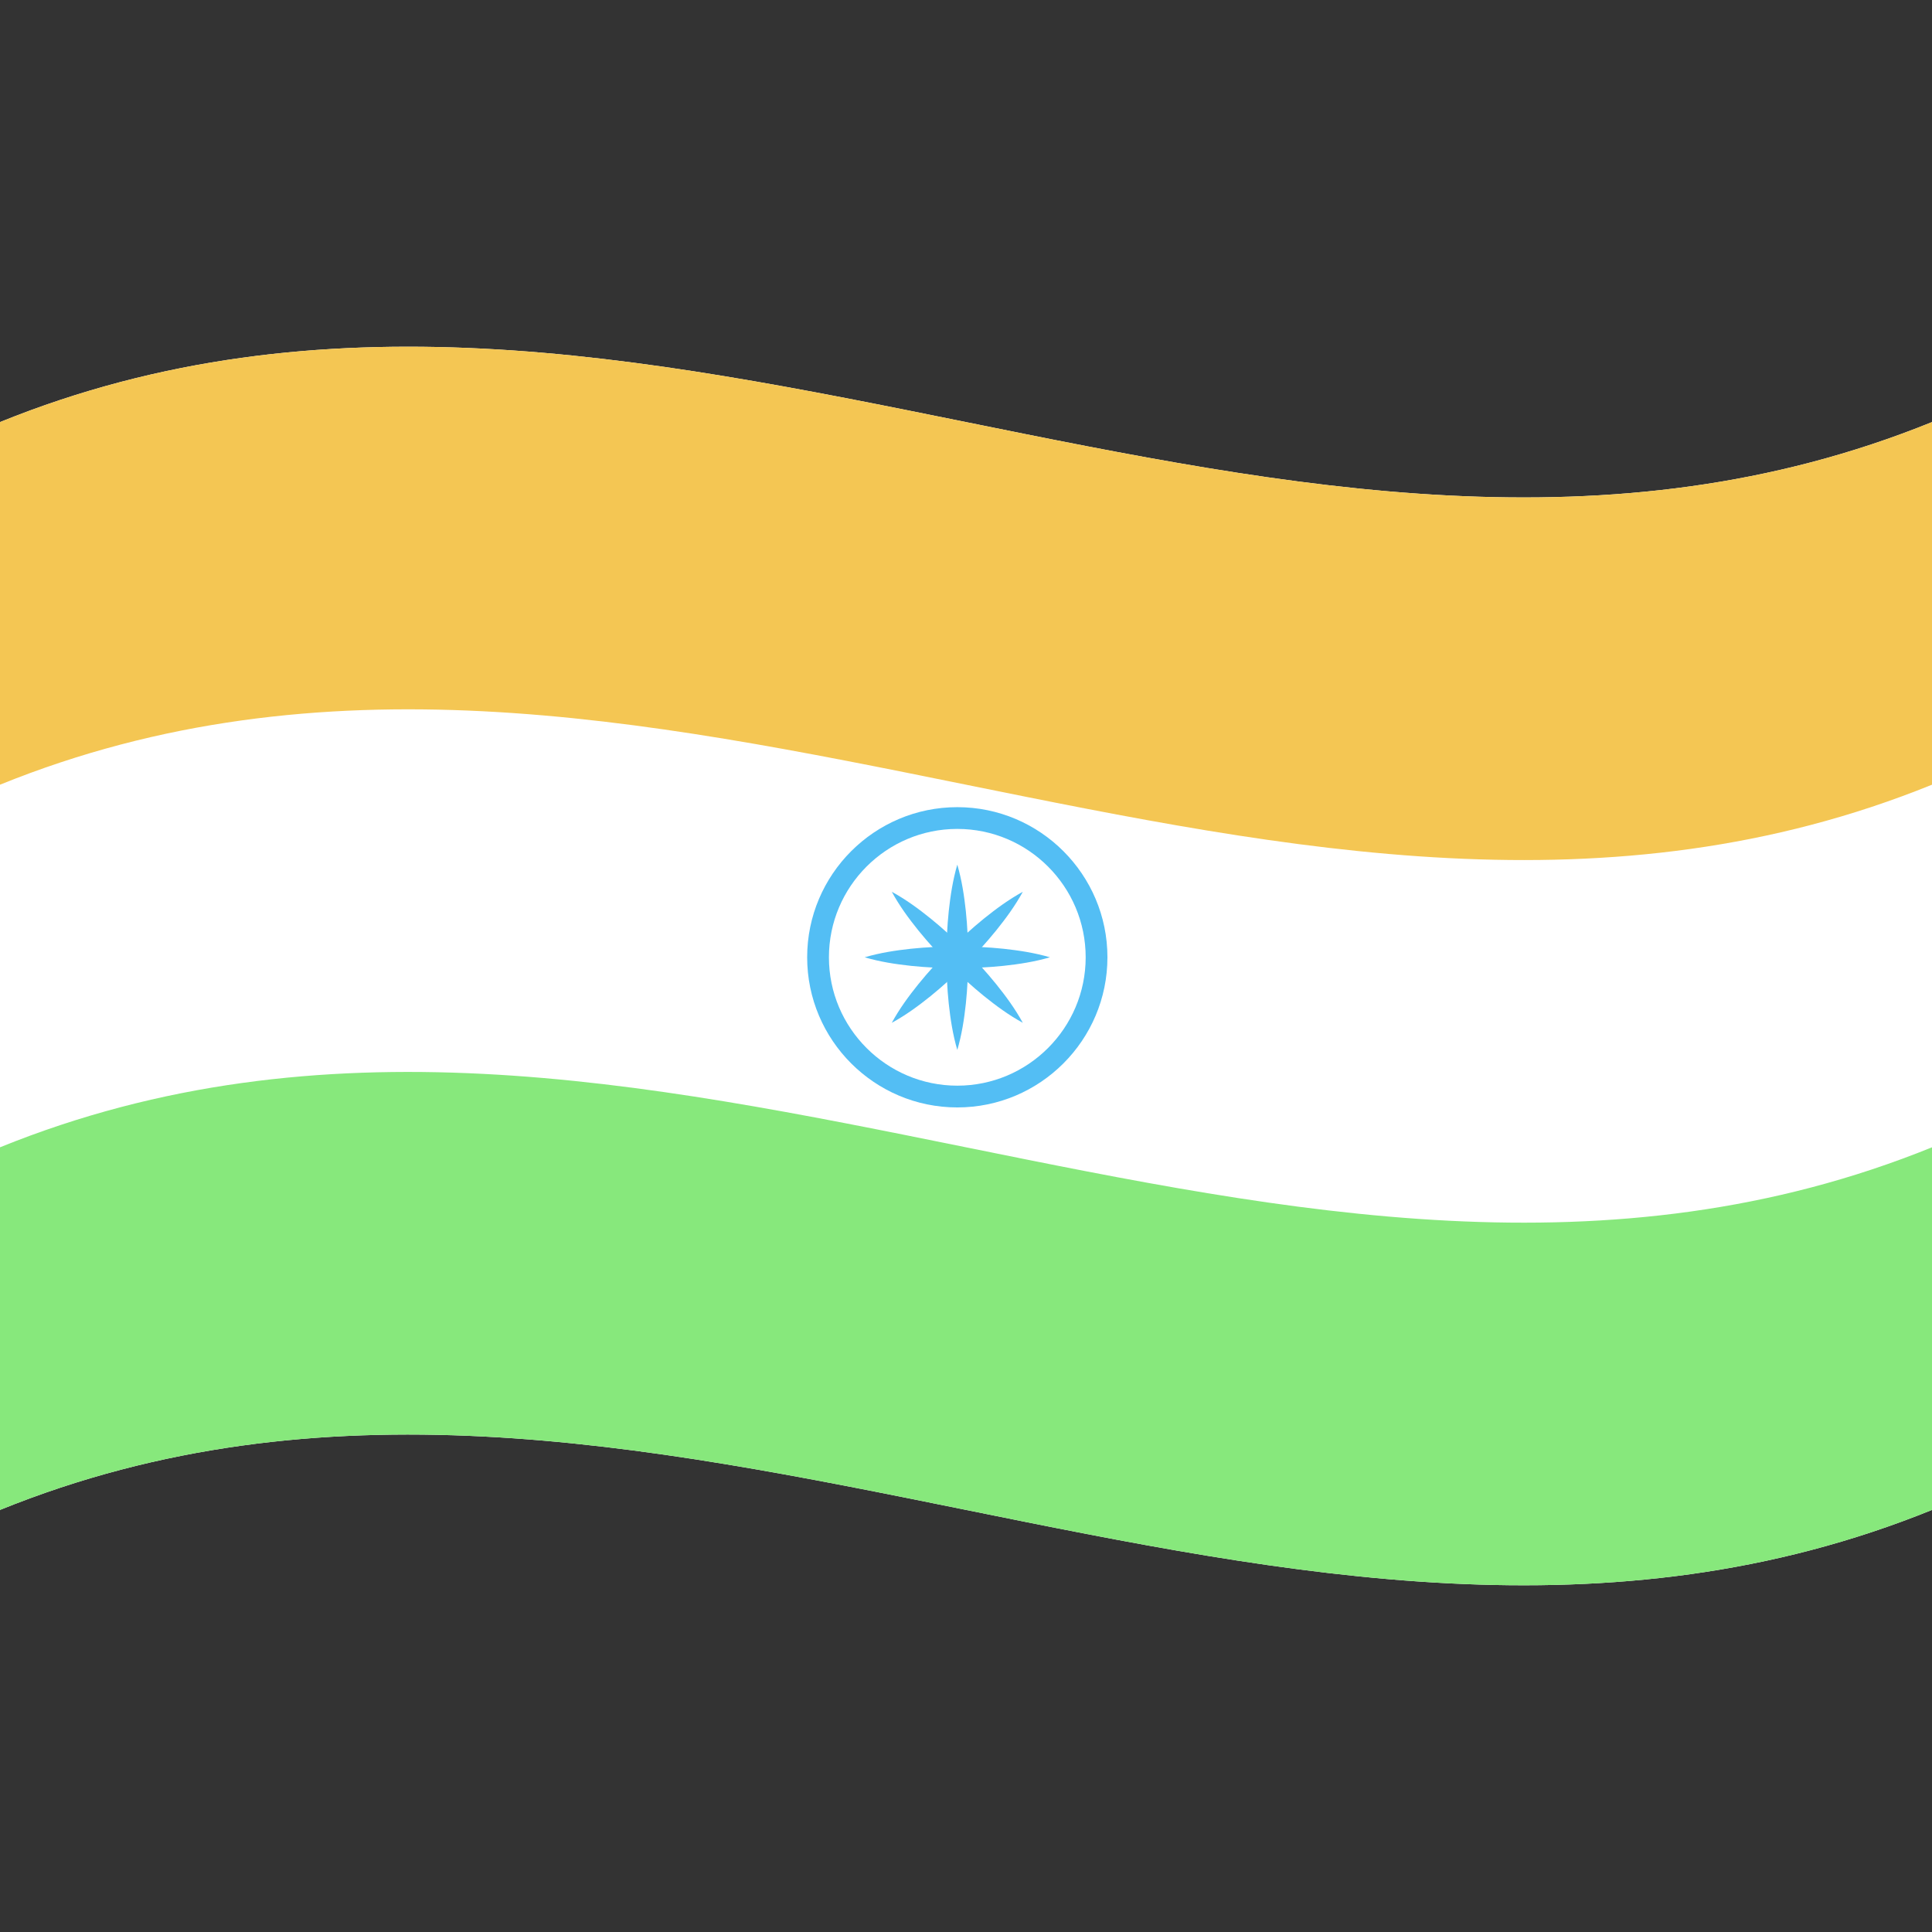
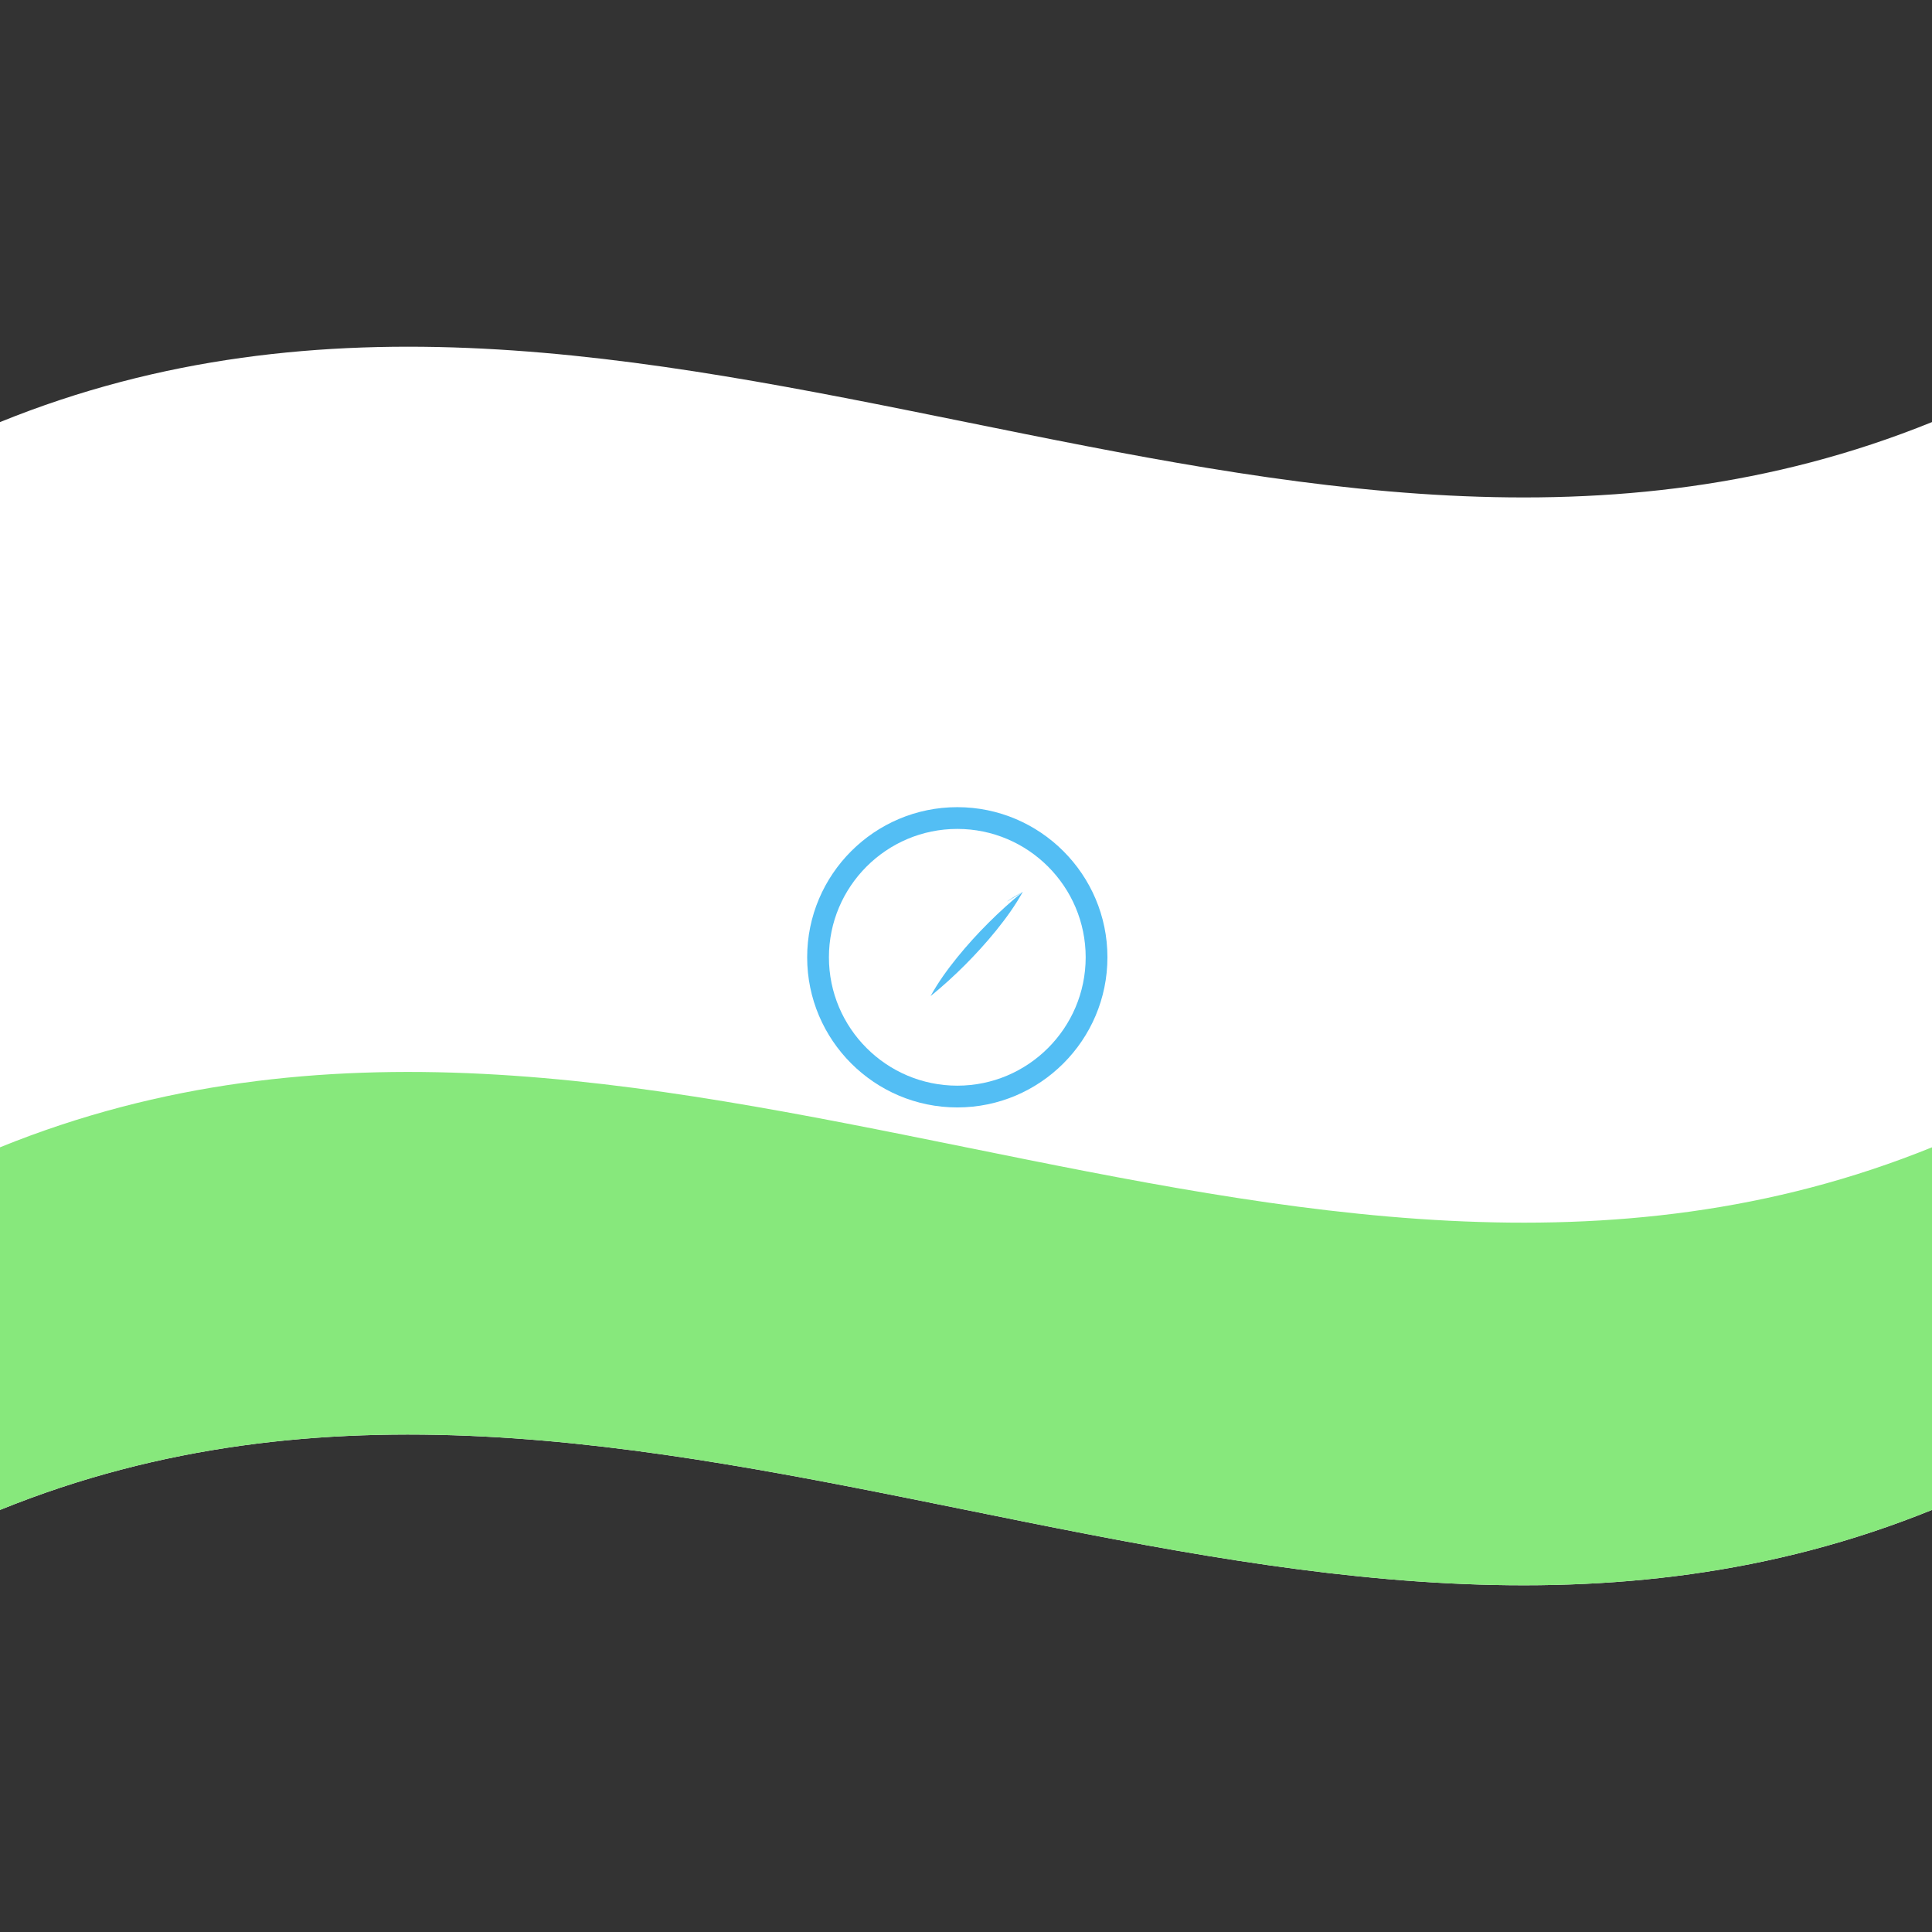
<svg xmlns="http://www.w3.org/2000/svg" height="800px" width="800px" version="1.1" id="Layer_1" viewBox="0 0 512 512" xml:space="preserve">
  <rect x="0" y="0" width="512" height="512" fill="#333333" stroke="none" />
  <path style="fill:#FFFFFF;" d="M512,400.144c-170.667,69.189-341.333-69.189-512,0c0-96.096,0-192.193,0-288.288  c170.667-69.189,341.333,69.189,512,0C512,207.952,512,304.048,512,400.144z" />
-   <path style="fill:#F4C653;" d="M0,207.952c170.667-69.189,341.333,69.189,512,0v-96.096c-170.667,69.189-341.333-69.189-512,0" />
  <path style="fill:#87E87C;" d="M0,400.144c170.667-69.189,341.333,69.189,512,0v-96.096c-170.667,69.189-341.333-69.189-512,0" />
  <g>
-     <path style="fill:#53BEF4;" d="M253.694,229.141c1.195,4.093,1.814,8.184,2.259,12.276c0.423,4.093,0.619,8.184,0.623,12.276   c0.005,4.093-0.193,8.184-0.615,12.276c-0.444,4.093-1.066,8.184-2.267,12.276c-1.202-4.093-1.823-8.184-2.267-12.276   c-0.422-4.093-0.619-8.184-0.616-12.276c0.003-4.093,0.201-8.184,0.623-12.276C251.88,237.325,252.499,233.233,253.694,229.141z" />
-     <path style="fill:#53BEF4;" d="M271.056,236.332c-2.049,3.739-4.505,7.069-7.084,10.278c-2.595,3.193-5.349,6.225-8.24,9.121   c-2.89,2.897-5.924,5.65-9.116,8.246c-3.207,2.58-6.541,5.034-10.284,7.078c2.045-3.743,4.498-7.076,7.078-10.284   c2.595-3.192,5.348-6.226,8.246-9.116c2.896-2.891,5.928-5.646,9.121-8.24C263.986,240.837,267.317,238.381,271.056,236.332z" />
-     <path style="fill:#53BEF4;" d="M278.247,253.694c-4.093,1.195-8.184,1.814-12.276,2.259c-4.093,0.423-8.184,0.619-12.276,0.623   c-4.093,0.005-8.184-0.193-12.276-0.616c-4.093-0.444-8.184-1.066-12.276-2.267c4.093-1.202,8.184-1.823,12.276-2.267   c4.093-0.422,8.184-0.619,12.276-0.615c4.093,0.003,8.184,0.201,12.276,0.623C270.063,251.881,274.154,252.499,278.247,253.694z" />
-     <path style="fill:#53BEF4;" d="M271.056,271.056c-3.739-2.049-7.069-4.505-10.278-7.084c-3.193-2.595-6.225-5.349-9.121-8.24   c-2.897-2.89-5.65-5.924-8.246-9.116c-2.58-3.207-5.034-6.541-7.078-10.284c3.743,2.043,7.076,4.498,10.284,7.078   c3.192,2.595,6.226,5.349,9.116,8.246c2.891,2.896,5.646,5.928,8.24,9.121C266.55,263.986,269.006,267.317,271.056,271.056z" />
+     <path style="fill:#53BEF4;" d="M271.056,236.332c-2.049,3.739-4.505,7.069-7.084,10.278c-2.595,3.193-5.349,6.225-8.24,9.121   c-2.89,2.897-5.924,5.65-9.116,8.246c2.045-3.743,4.498-7.076,7.078-10.284   c2.595-3.192,5.348-6.226,8.246-9.116c2.896-2.891,5.928-5.646,9.121-8.24C263.986,240.837,267.317,238.381,271.056,236.332z" />
    <path style="fill:#53BEF4;" d="M253.694,293.481c-21.939,0-39.787-17.849-39.787-39.787c0-21.939,17.849-39.787,39.787-39.787   c21.939,0,39.787,17.849,39.787,39.787C293.481,275.632,275.632,293.481,253.694,293.481z M253.694,219.672   c-18.759,0-34.021,15.262-34.021,34.021c0,18.76,15.262,34.021,34.021,34.021c18.76,0,34.021-15.262,34.021-34.021   C287.715,234.934,272.453,219.672,253.694,219.672z" />
  </g>
</svg>